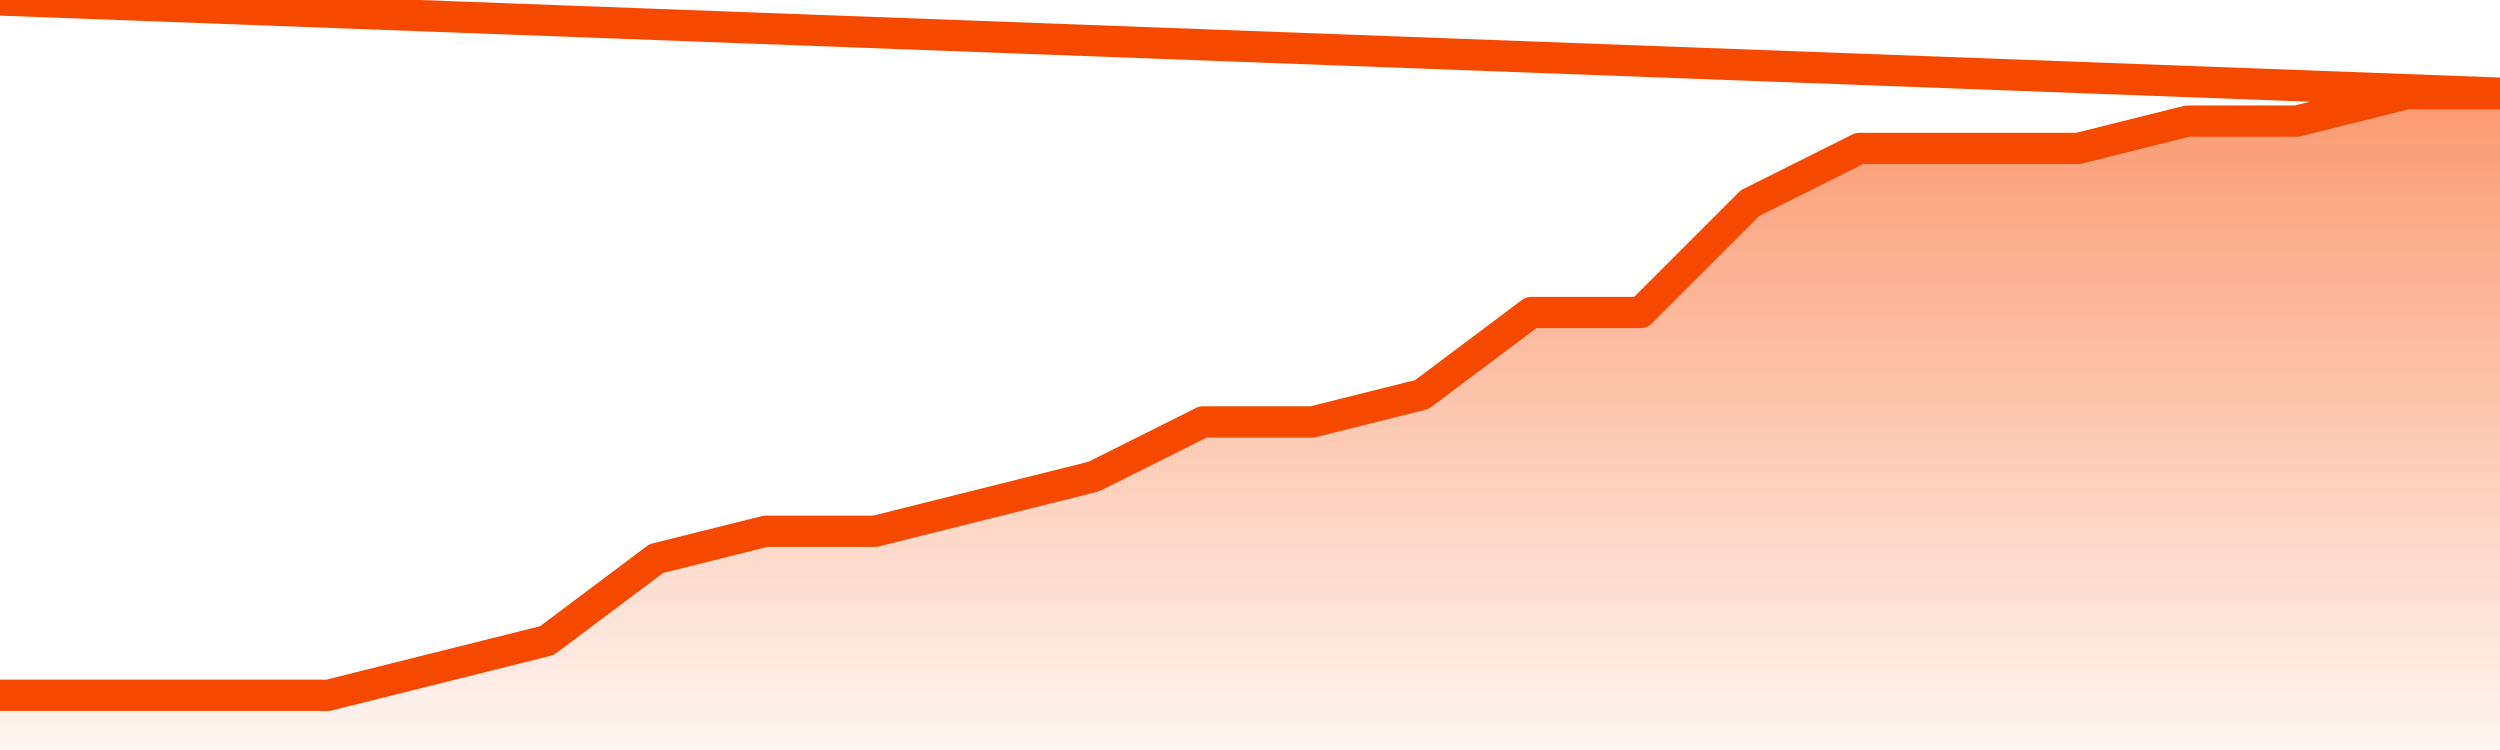
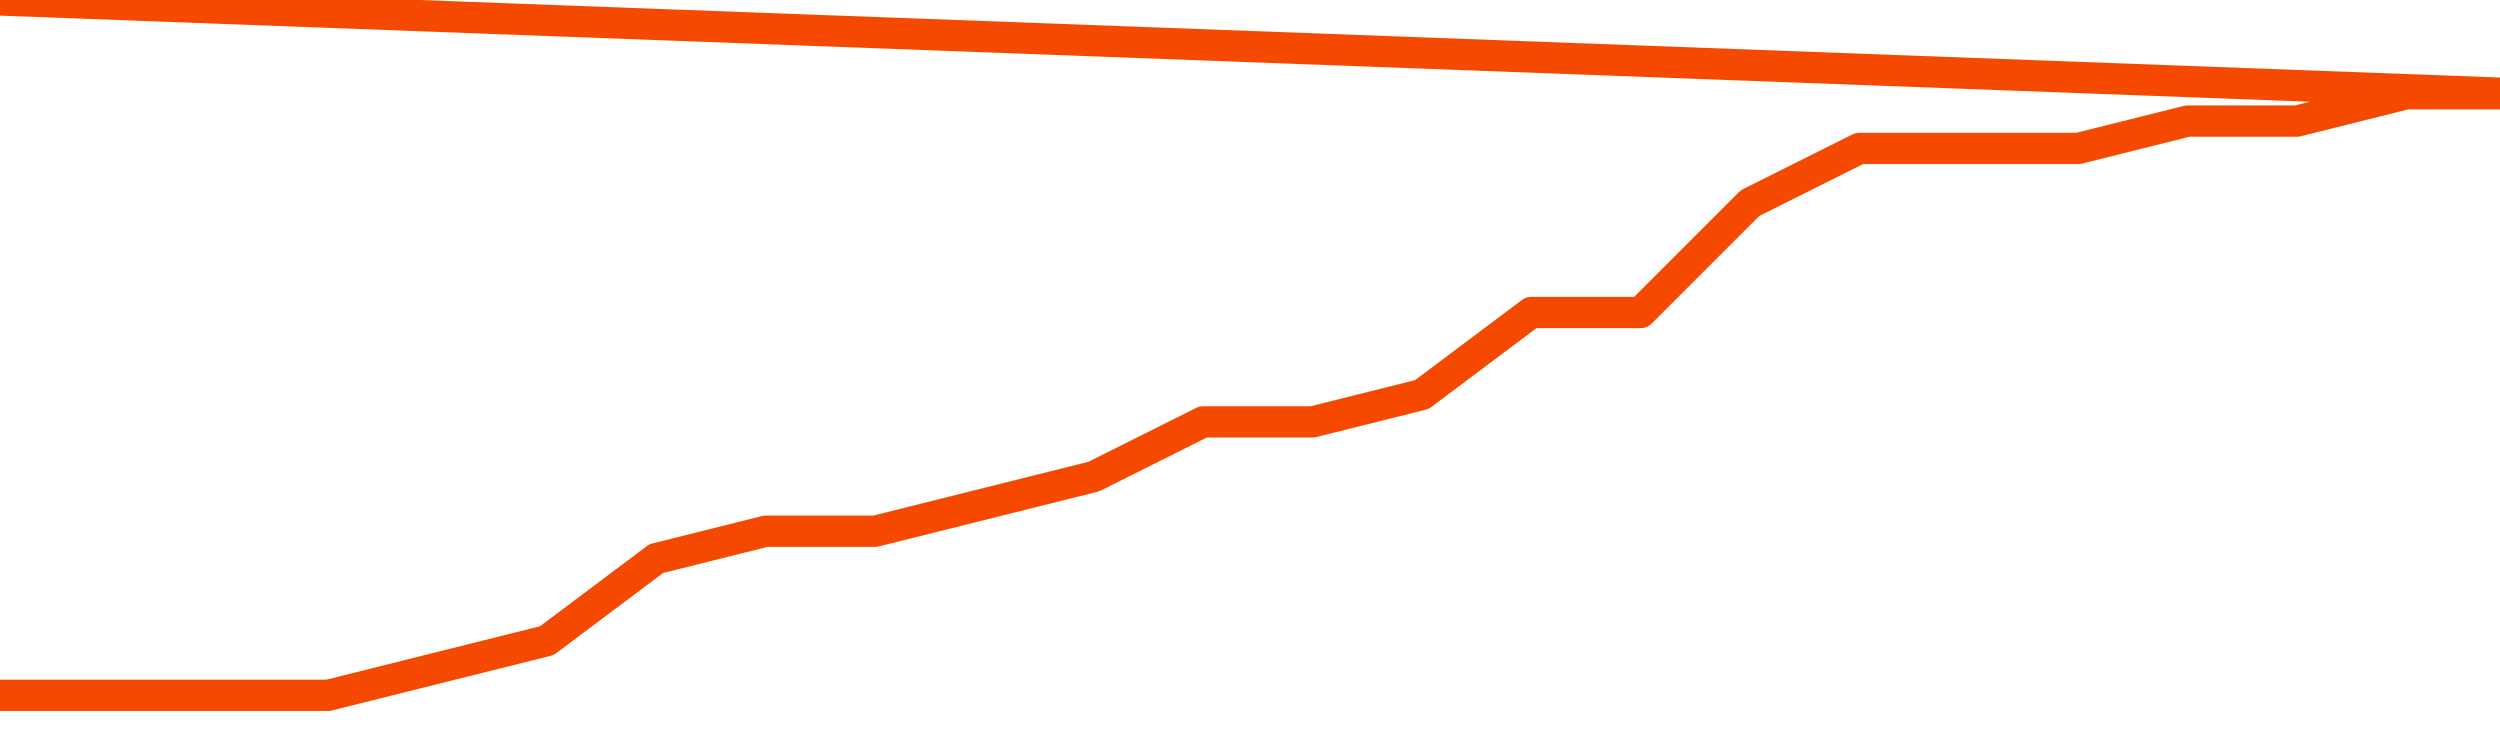
<svg xmlns="http://www.w3.org/2000/svg" version="1.1" width="80" height="24" viewBox="0 0 80 24">
  <defs>
    <linearGradient x1=".5" x2=".5" y2="1" id="gradient">
      <stop offset="0" stop-color="#F64900" />
      <stop offset="1" stop-color="#f64900" stop-opacity="0" />
    </linearGradient>
  </defs>
-   <path fill="url(#gradient)" fill-opacity="0.56" stroke="none" d="M 0,26 0.0,22.25 3.5,22.25 7.0,22.25 10.5,22.25 14.0,21.375 17.5,20.5 21.0,17.875 24.5,17.0 28.0,17.0 31.5,16.125 35.0,15.25 38.5,13.5 42.0,13.5 45.5,12.625 49.0,10.0 52.5,10.0 56.0,6.5 59.5,4.75 63.0,4.75 66.5,4.75 70.0,3.875 73.5,3.875 77.0,3.0 80.5,3.0 82,26 Z" />
  <path fill="none" stroke="#F64900" stroke-width="1" stroke-linejoin="round" stroke-linecap="round" d="M 0.0,22.25 3.5,22.25 7.0,22.25 10.5,22.25 14.0,21.375 17.5,20.5 21.0,17.875 24.5,17.0 28.0,17.0 31.5,16.125 35.0,15.25 38.5,13.5 42.0,13.5 45.5,12.625 49.0,10.0 52.5,10.0 56.0,6.5 59.5,4.75 63.0,4.75 66.5,4.75 70.0,3.875 73.5,3.875 77.0,3.0 80.5,3.0.join(' ') }" />
</svg>